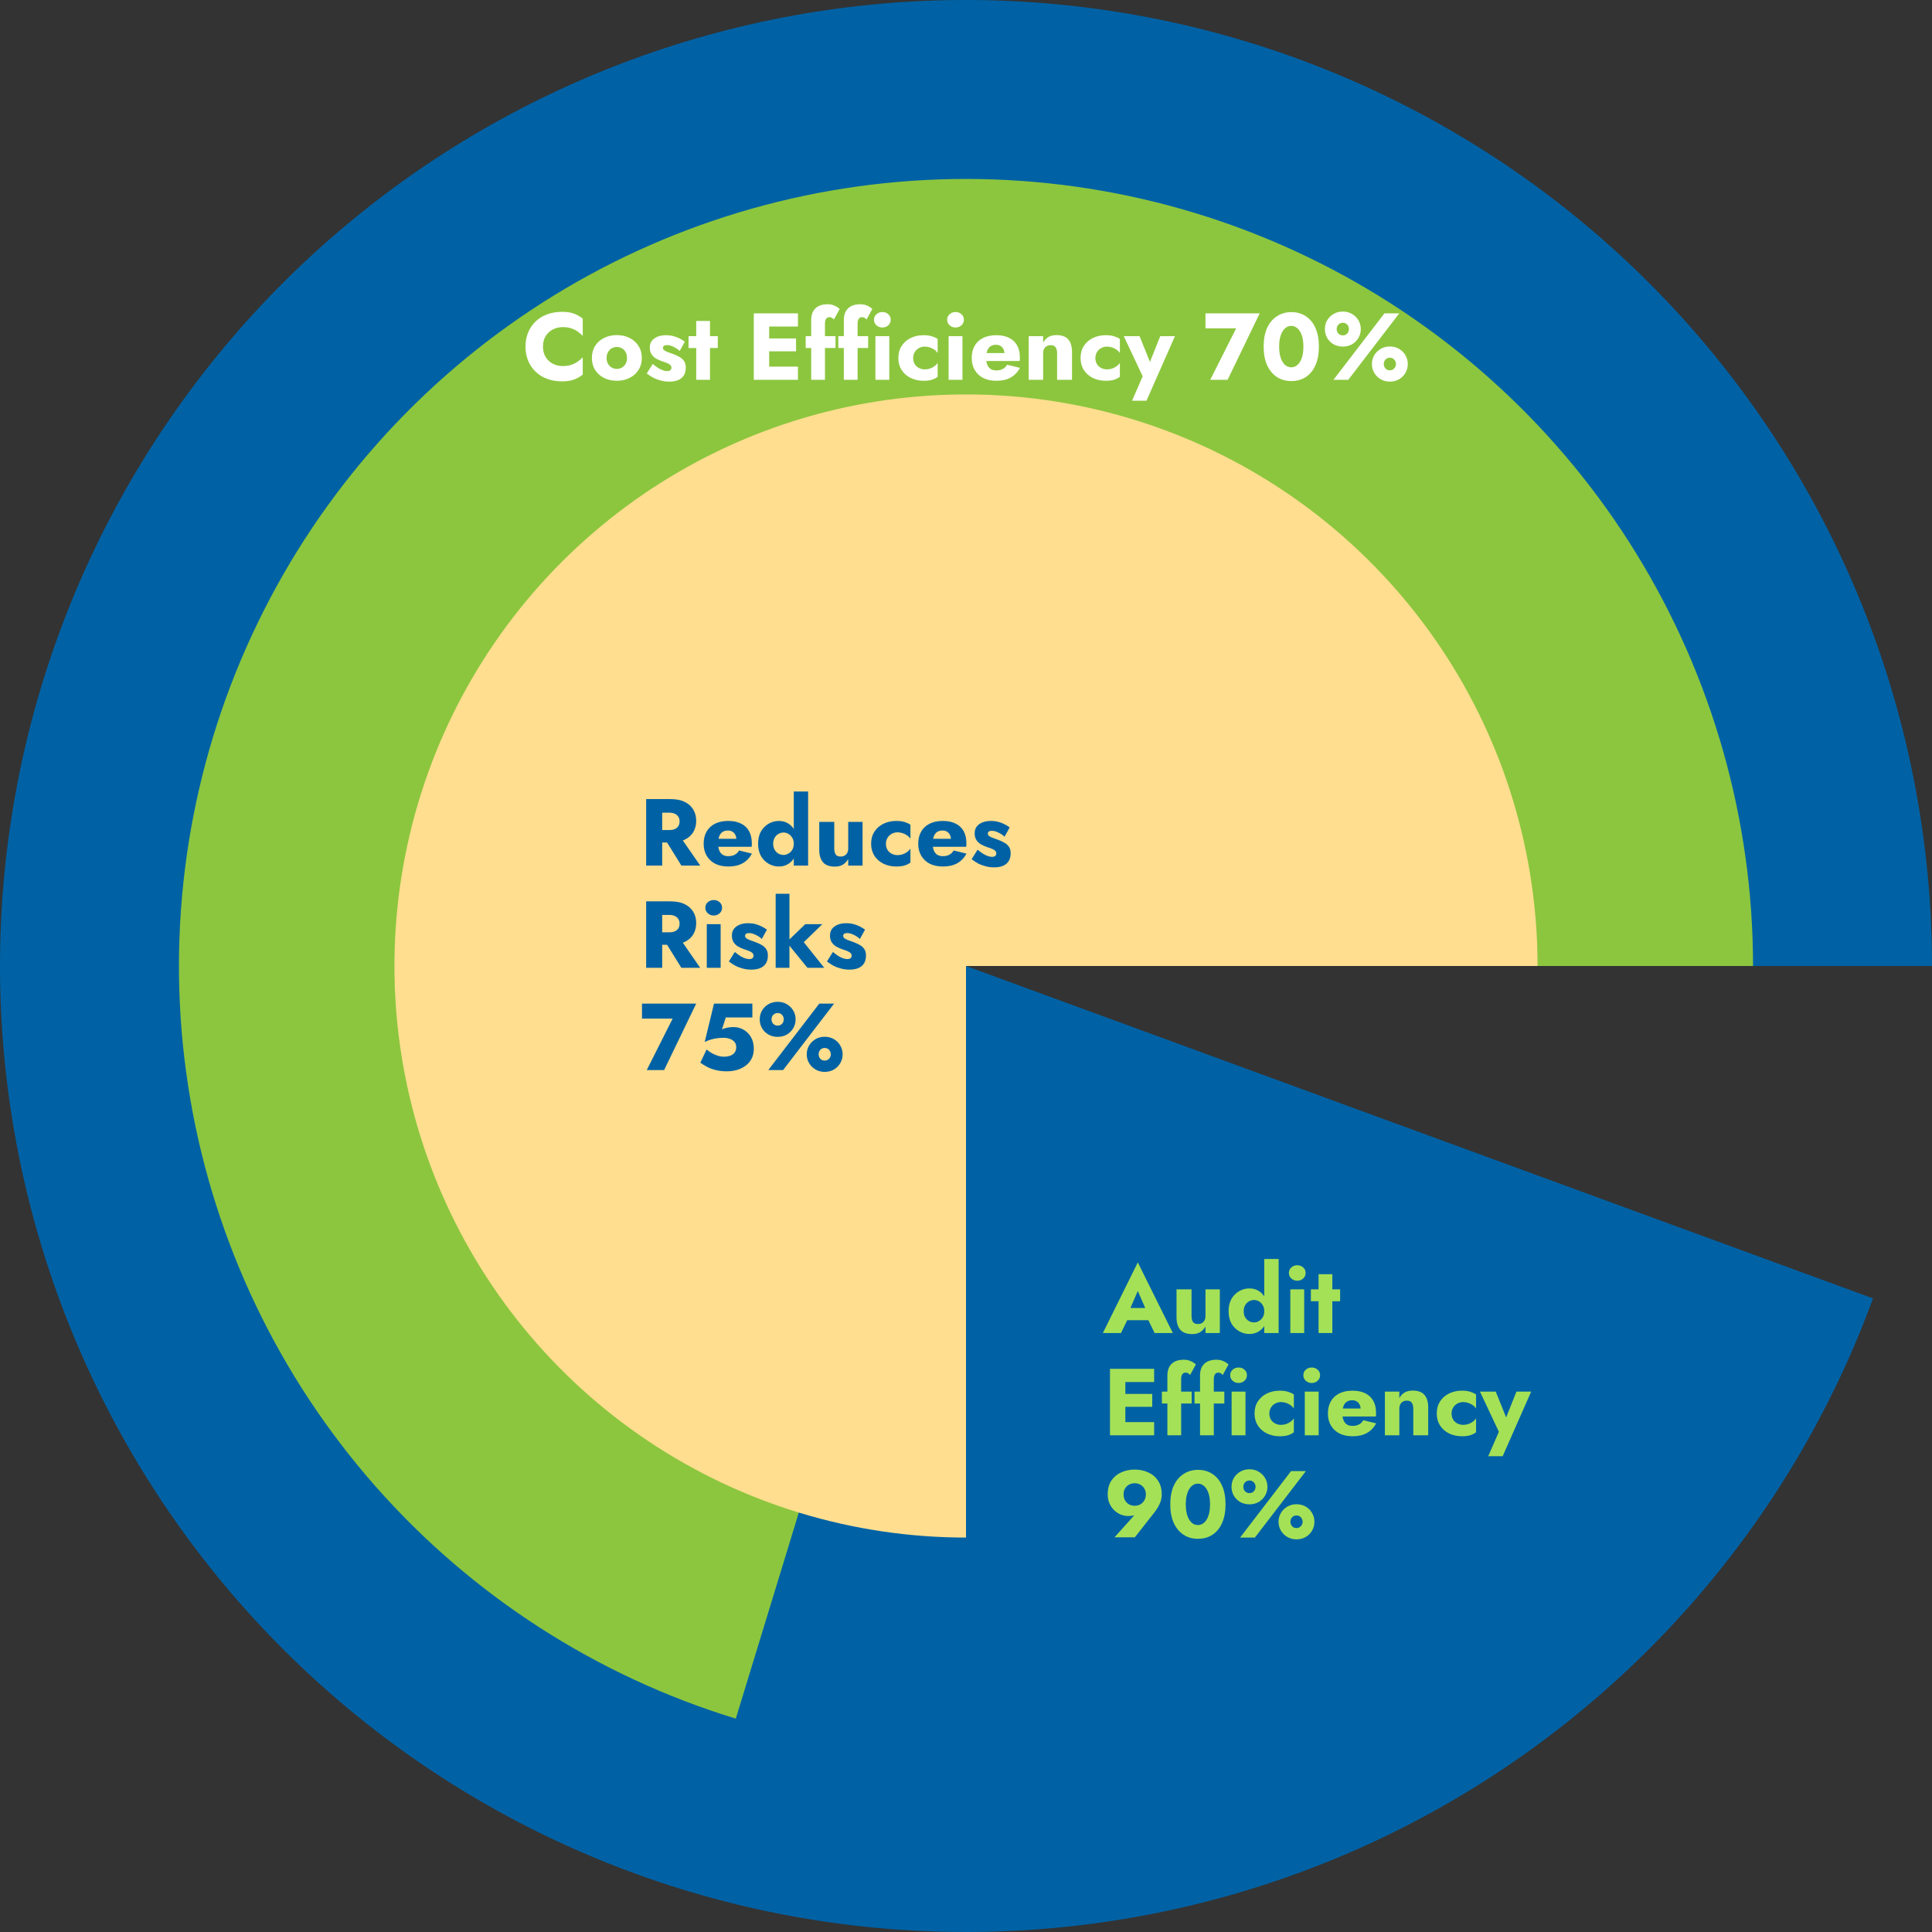
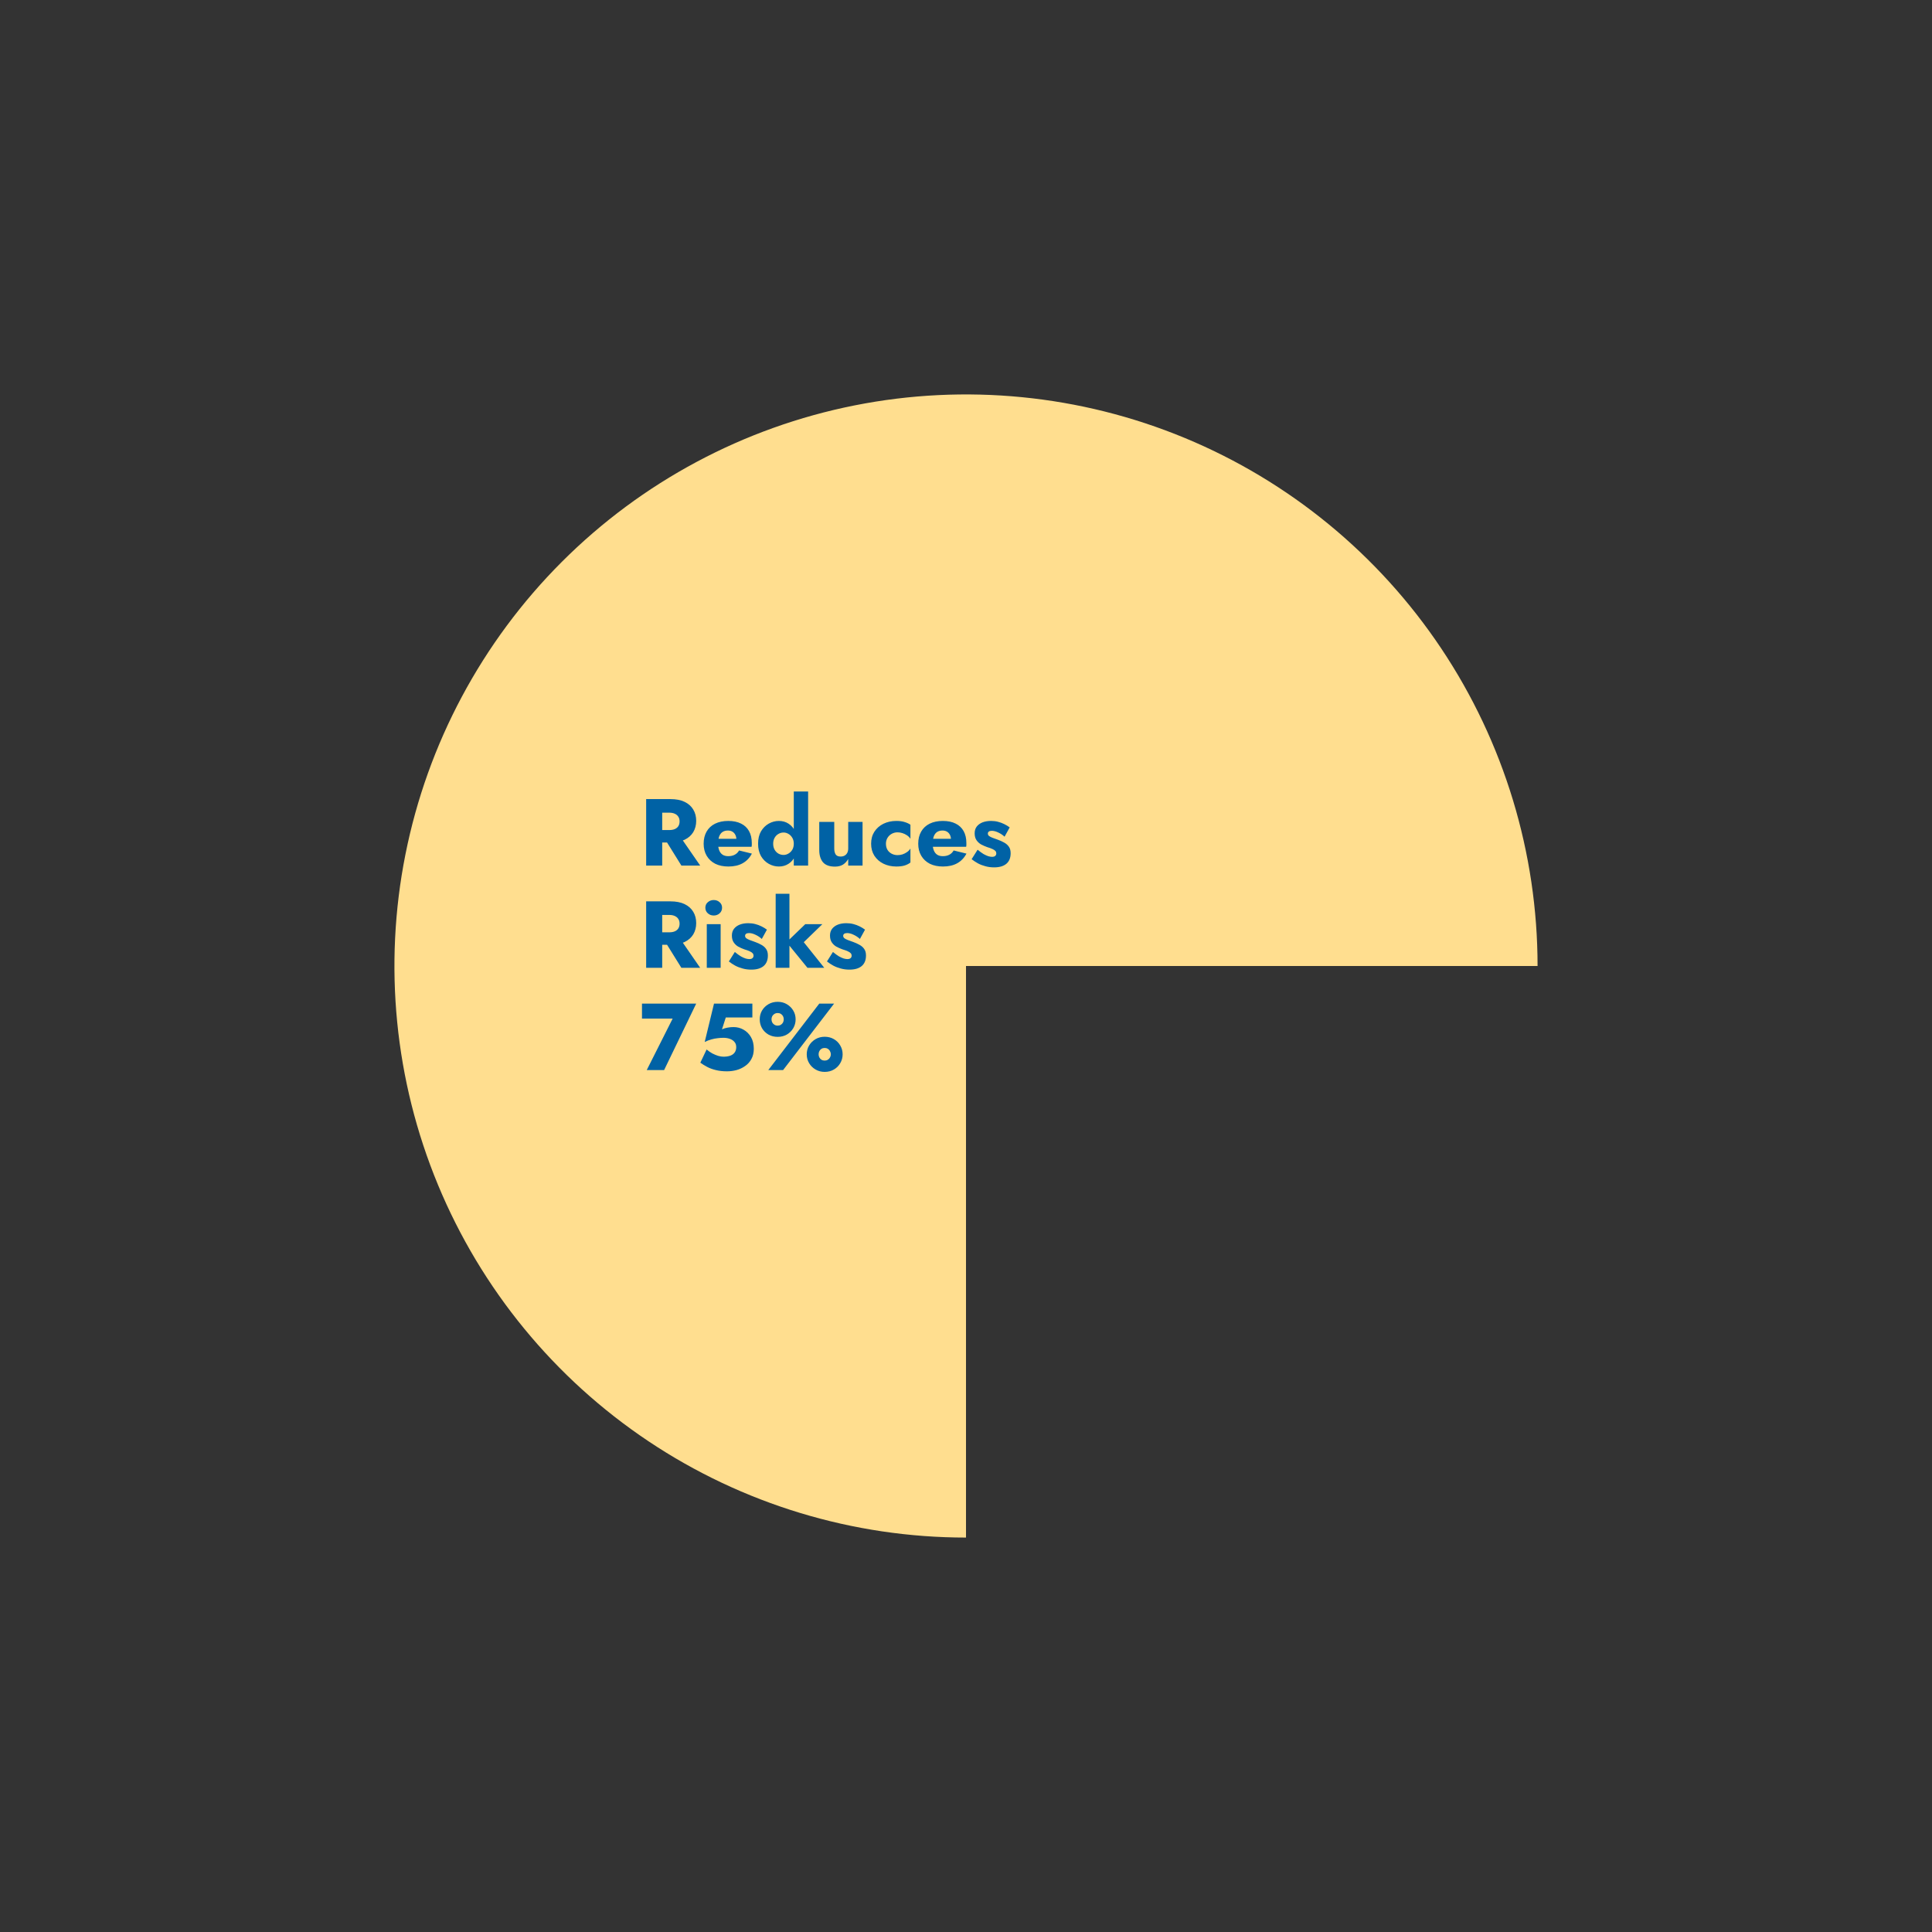
<svg xmlns="http://www.w3.org/2000/svg" width="529" height="529" viewBox="0 0 529 529" fill="none">
  <rect x="0" y="0" width="529" height="529" fill="#333333" stroke="none" />
-   <path d="M529 264.5C529 198.366 504.225 134.632 459.559 85.861C414.894 37.089 353.578 6.82 287.699 1.019C221.82 -4.781 156.158 14.308 103.657 54.524C51.157 94.74 15.626 153.165 4.07 218.281C-7.487 283.397 5.77 350.48 41.226 406.306C76.682 462.132 131.765 502.65 195.617 519.873C259.469 537.096 327.456 529.774 386.176 499.351C444.897 468.928 490.09 417.611 512.847 355.516L264.5 264.5H529Z" fill="#0062A5" />
-   <path d="M480 264.5C480 224.598 468.922 185.48 448 151.504C427.078 117.528 397.133 90.027 361.503 72.066C325.872 54.105 285.954 46.39 246.197 49.779C206.44 53.168 168.404 67.528 136.327 91.26C104.251 114.993 79.393 147.164 64.523 184.192C49.653 221.219 45.356 261.648 52.109 300.974C58.862 340.299 76.401 376.978 102.772 406.923C129.143 436.868 163.31 458.904 201.466 470.575L264.5 264.5H480Z" fill="#8CC63E" />
  <path d="M421 264.5C421 233.547 411.821 203.29 394.625 177.553C377.429 151.817 352.987 131.758 324.39 119.913C295.793 108.068 264.326 104.969 233.968 111.007C203.61 117.046 175.725 131.951 153.838 153.838C131.951 175.725 117.046 203.61 111.007 233.968C104.969 264.326 108.068 295.793 119.913 324.39C131.758 352.987 151.817 377.429 177.553 394.625C203.29 411.821 233.547 421 264.5 421V264.5H421Z" fill="#FFDE8F" />
-   <path d="M306.784 361.49L307.096 358.136H316.118L316.404 361.49H306.784ZM311.542 353.482L308.994 359.358L309.202 360.32L306.94 365H301.974L311.542 345.656L321.136 365H316.144L313.96 360.502L314.116 359.384L311.542 353.482ZM326.253 360.32C326.253 361.013 326.383 361.559 326.643 361.958C326.903 362.339 327.354 362.53 327.995 362.53C328.429 362.53 328.793 362.443 329.087 362.27C329.399 362.097 329.642 361.845 329.815 361.516C329.989 361.187 330.075 360.788 330.075 360.32V353.04H334.001V365H330.075V363.206C329.711 363.847 329.235 364.359 328.645 364.74C328.056 365.104 327.319 365.286 326.435 365.286C324.945 365.286 323.853 364.887 323.159 364.09C322.483 363.275 322.145 362.157 322.145 360.736V353.04H326.253V360.32ZM346.174 344.72H350.1V365H346.174V344.72ZM336.398 359.02C336.398 357.668 336.667 356.533 337.204 355.614C337.759 354.695 338.47 353.993 339.336 353.508C340.203 353.023 341.122 352.78 342.092 352.78C343.098 352.78 343.982 353.031 344.744 353.534C345.524 354.037 346.14 354.756 346.59 355.692C347.041 356.611 347.266 357.72 347.266 359.02C347.266 360.303 347.041 361.412 346.59 362.348C346.14 363.284 345.524 364.003 344.744 364.506C343.982 365.009 343.098 365.26 342.092 365.26C341.122 365.26 340.203 365.017 339.336 364.532C338.47 364.047 337.759 363.345 337.204 362.426C336.667 361.49 336.398 360.355 336.398 359.02ZM340.532 359.02C340.532 359.644 340.662 360.19 340.922 360.658C341.182 361.109 341.529 361.464 341.962 361.724C342.396 361.967 342.872 362.088 343.392 362.088C343.843 362.088 344.276 361.967 344.692 361.724C345.126 361.481 345.481 361.135 345.758 360.684C346.036 360.216 346.174 359.661 346.174 359.02C346.174 358.379 346.036 357.833 345.758 357.382C345.481 356.914 345.126 356.559 344.692 356.316C344.276 356.073 343.843 355.952 343.392 355.952C342.872 355.952 342.396 356.082 341.962 356.342C341.529 356.585 341.182 356.94 340.922 357.408C340.662 357.859 340.532 358.396 340.532 359.02ZM352.913 348.542C352.913 347.918 353.139 347.415 353.589 347.034C354.04 346.635 354.577 346.436 355.201 346.436C355.843 346.436 356.38 346.635 356.813 347.034C357.264 347.415 357.489 347.918 357.489 348.542C357.489 349.166 357.264 349.677 356.813 350.076C356.38 350.475 355.843 350.674 355.201 350.674C354.577 350.674 354.04 350.475 353.589 350.076C353.139 349.677 352.913 349.166 352.913 348.542ZM353.303 353.04H357.099V365H353.303V353.04ZM358.929 353.04H366.937V356.29H358.929V353.04ZM361.035 348.88H364.805V365H361.035V348.88ZM306.836 393V389.386H316.014V393H306.836ZM306.836 378.414V374.8H316.014V378.414H306.836ZM306.836 385.2V381.664H315.494V385.2H306.836ZM303.924 374.8H308.136V393H303.924V374.8ZM318.134 381.04H326.298V384.29H318.134V381.04ZM325.856 376.49C325.683 376.265 325.492 376.1 325.284 375.996C325.093 375.892 324.885 375.84 324.66 375.84C324.4 375.84 324.175 375.901 323.984 376.022C323.811 376.143 323.672 376.334 323.568 376.594C323.464 376.854 323.412 377.192 323.412 377.608V393H319.642V376.62C319.642 375.719 319.807 374.947 320.136 374.306C320.483 373.665 320.985 373.171 321.644 372.824C322.32 372.477 323.152 372.304 324.14 372.304C324.729 372.304 325.232 372.382 325.648 372.538C326.081 372.677 326.445 372.85 326.74 373.058C327.035 373.249 327.269 373.431 327.442 373.604L325.856 376.49ZM327.072 381.04H335.236V384.29H327.072V381.04ZM334.794 376.49C334.62 376.265 334.43 376.1 334.222 375.996C334.031 375.892 333.823 375.84 333.598 375.84C333.338 375.84 333.112 375.901 332.922 376.022C332.748 376.143 332.61 376.334 332.506 376.594C332.402 376.854 332.35 377.192 332.35 377.608V393H328.58V376.62C328.58 375.719 328.744 374.947 329.074 374.306C329.42 373.665 329.923 373.171 330.582 372.824C331.258 372.477 332.09 372.304 333.078 372.304C333.667 372.304 334.17 372.382 334.586 372.538C335.019 372.677 335.383 372.85 335.678 373.058C335.972 373.249 336.206 373.431 336.38 373.604L334.794 376.49ZM336.841 376.542C336.841 375.918 337.066 375.415 337.517 375.034C337.968 374.635 338.505 374.436 339.129 374.436C339.77 374.436 340.308 374.635 340.741 375.034C341.192 375.415 341.417 375.918 341.417 376.542C341.417 377.166 341.192 377.677 340.741 378.076C340.308 378.475 339.77 378.674 339.129 378.674C338.505 378.674 337.968 378.475 337.517 378.076C337.066 377.677 336.841 377.166 336.841 376.542ZM337.231 381.04H341.027V393H337.231V381.04ZM347.563 387.02C347.563 387.661 347.701 388.216 347.979 388.684C348.256 389.135 348.637 389.49 349.123 389.75C349.625 390.01 350.163 390.14 350.735 390.14C351.22 390.14 351.679 390.071 352.113 389.932C352.563 389.776 352.971 389.568 353.335 389.308C353.716 389.048 354.028 388.727 354.271 388.346V392.168C353.855 392.497 353.335 392.766 352.711 392.974C352.087 393.165 351.324 393.26 350.423 393.26C349.105 393.26 347.918 393 346.861 392.48C345.821 391.96 344.997 391.232 344.391 390.296C343.801 389.36 343.507 388.268 343.507 387.02C343.507 385.755 343.801 384.663 344.391 383.744C344.997 382.808 345.821 382.08 346.861 381.56C347.918 381.04 349.105 380.78 350.423 380.78C351.324 380.78 352.087 380.884 352.711 381.092C353.335 381.283 353.855 381.525 354.271 381.82V385.668C354.028 385.287 353.707 384.966 353.309 384.706C352.927 384.446 352.511 384.247 352.061 384.108C351.61 383.969 351.168 383.9 350.735 383.9C350.163 383.9 349.625 384.039 349.123 384.316C348.637 384.593 348.256 384.966 347.979 385.434C347.701 385.902 347.563 386.431 347.563 387.02ZM356.874 376.542C356.874 375.918 357.1 375.415 357.55 375.034C358.001 374.635 358.538 374.436 359.162 374.436C359.804 374.436 360.341 374.635 360.774 375.034C361.225 375.415 361.45 375.918 361.45 376.542C361.45 377.166 361.225 377.677 360.774 378.076C360.341 378.475 359.804 378.674 359.162 378.674C358.538 378.674 358.001 378.475 357.55 378.076C357.1 377.677 356.874 377.166 356.874 376.542ZM357.264 381.04H361.06V393H357.264V381.04ZM370.378 393.26C368.991 393.26 367.786 393.009 366.764 392.506C365.758 391.986 364.978 391.258 364.424 390.322C363.869 389.386 363.592 388.285 363.592 387.02C363.592 385.737 363.86 384.628 364.398 383.692C364.935 382.756 365.706 382.037 366.712 381.534C367.734 381.031 368.939 380.78 370.326 380.78C371.712 380.78 372.882 381.023 373.836 381.508C374.789 381.976 375.517 382.661 376.02 383.562C376.522 384.463 376.774 385.555 376.774 386.838C376.774 387.029 376.774 387.219 376.774 387.41C376.774 387.583 376.756 387.731 376.722 387.852H365.802V385.668H373.186L372.25 386.864C372.336 386.743 372.406 386.595 372.458 386.422C372.527 386.231 372.562 386.075 372.562 385.954C372.562 385.434 372.466 384.983 372.276 384.602C372.085 384.221 371.816 383.926 371.47 383.718C371.123 383.51 370.716 383.406 370.248 383.406C369.658 383.406 369.164 383.536 368.766 383.796C368.367 384.056 368.064 384.455 367.856 384.992C367.665 385.512 367.561 386.171 367.544 386.968C367.544 387.696 367.648 388.32 367.856 388.84C368.064 389.36 368.376 389.759 368.792 390.036C369.208 390.296 369.719 390.426 370.326 390.426C371.019 390.426 371.608 390.296 372.094 390.036C372.596 389.776 372.995 389.386 373.29 388.866L376.8 389.724C376.176 390.903 375.326 391.787 374.252 392.376C373.194 392.965 371.903 393.26 370.378 393.26ZM386.972 385.72C386.972 385.009 386.833 384.463 386.556 384.082C386.296 383.701 385.854 383.51 385.23 383.51C384.814 383.51 384.45 383.597 384.138 383.77C383.826 383.943 383.583 384.195 383.41 384.524C383.237 384.853 383.15 385.252 383.15 385.72V393H379.198V381.04H383.15V382.834C383.497 382.175 383.965 381.664 384.554 381.3C385.161 380.936 385.906 380.754 386.79 380.754C388.281 380.754 389.364 381.153 390.04 381.95C390.716 382.747 391.054 383.865 391.054 385.304V393H386.972V385.72ZM397.455 387.02C397.455 387.661 397.594 388.216 397.871 388.684C398.148 389.135 398.53 389.49 399.015 389.75C399.518 390.01 400.055 390.14 400.627 390.14C401.112 390.14 401.572 390.071 402.005 389.932C402.456 389.776 402.863 389.568 403.227 389.308C403.608 389.048 403.92 388.727 404.163 388.346V392.168C403.747 392.497 403.227 392.766 402.603 392.974C401.979 393.165 401.216 393.26 400.315 393.26C398.998 393.26 397.81 393 396.753 392.48C395.713 391.96 394.89 391.232 394.283 390.296C393.694 389.36 393.399 388.268 393.399 387.02C393.399 385.755 393.694 384.663 394.283 383.744C394.89 382.808 395.713 382.08 396.753 381.56C397.81 381.04 398.998 380.78 400.315 380.78C401.216 380.78 401.979 380.884 402.603 381.092C403.227 381.283 403.747 381.525 404.163 381.82V385.668C403.92 385.287 403.6 384.966 403.201 384.706C402.82 384.446 402.404 384.247 401.953 384.108C401.502 383.969 401.06 383.9 400.627 383.9C400.055 383.9 399.518 384.039 399.015 384.316C398.53 384.593 398.148 384.966 397.871 385.434C397.594 385.902 397.455 386.431 397.455 387.02ZM419.247 381.04L411.447 398.72H407.495L410.407 392.038L405.233 381.04H409.549L413.423 390.634L411.395 390.608L415.217 381.04H419.247ZM313.752 409.196C313.752 408.572 313.613 408.035 313.336 407.584C313.076 407.116 312.712 406.761 312.244 406.518C311.793 406.258 311.282 406.128 310.71 406.128C310.121 406.128 309.592 406.258 309.124 406.518C308.673 406.761 308.309 407.116 308.032 407.584C307.772 408.035 307.642 408.572 307.642 409.196C307.642 409.803 307.772 410.34 308.032 410.808C308.309 411.276 308.673 411.64 309.124 411.9C309.592 412.16 310.121 412.29 310.71 412.29C311.282 412.29 311.793 412.16 312.244 411.9C312.712 411.64 313.076 411.276 313.336 410.808C313.613 410.34 313.752 409.803 313.752 409.196ZM310.736 420.922H305.172L311.074 414.344L311.958 413.954C311.473 414.422 311.005 414.734 310.554 414.89C310.121 415.029 309.575 415.098 308.916 415.098C308.24 415.098 307.564 414.968 306.888 414.708C306.229 414.431 305.631 414.041 305.094 413.538C304.557 413.018 304.123 412.394 303.794 411.666C303.465 410.938 303.3 410.115 303.3 409.196C303.3 407.688 303.629 406.431 304.288 405.426C304.964 404.421 305.857 403.667 306.966 403.164C308.093 402.644 309.341 402.384 310.71 402.384C312.062 402.384 313.293 402.644 314.402 403.164C315.529 403.667 316.421 404.421 317.08 405.426C317.756 406.431 318.094 407.688 318.094 409.196C318.094 410.167 317.886 411.068 317.47 411.9C317.071 412.732 316.577 413.512 315.988 414.24L310.736 420.922ZM324.671 411.9C324.671 412.749 324.749 413.529 324.905 414.24C325.061 414.933 325.286 415.531 325.581 416.034C325.875 416.519 326.222 416.901 326.621 417.178C327.037 417.438 327.496 417.568 327.999 417.568C328.501 417.568 328.952 417.438 329.351 417.178C329.767 416.901 330.122 416.519 330.417 416.034C330.711 415.531 330.937 414.933 331.093 414.24C331.249 413.529 331.327 412.749 331.327 411.9C331.327 411.051 331.249 410.279 331.093 409.586C330.937 408.875 330.711 408.277 330.417 407.792C330.122 407.289 329.767 406.908 329.351 406.648C328.952 406.371 328.501 406.232 327.999 406.232C327.496 406.232 327.037 406.371 326.621 406.648C326.222 406.908 325.875 407.289 325.581 407.792C325.286 408.277 325.061 408.875 324.905 409.586C324.749 410.279 324.671 411.051 324.671 411.9ZM320.433 411.9C320.433 409.924 320.745 408.234 321.369 406.83C322.01 405.426 322.903 404.351 324.047 403.606C325.191 402.843 326.508 402.462 327.999 402.462C329.541 402.462 330.876 402.843 332.003 403.606C333.147 404.351 334.022 405.426 334.629 406.83C335.253 408.234 335.565 409.924 335.565 411.9C335.565 413.876 335.253 415.566 334.629 416.97C334.022 418.374 333.147 419.457 332.003 420.22C330.876 420.965 329.541 421.338 327.999 421.338C326.508 421.338 325.191 420.965 324.047 420.22C322.903 419.457 322.01 418.374 321.369 416.97C320.745 415.566 320.433 413.876 320.433 411.9ZM337.205 407.116C337.205 406.215 337.413 405.409 337.829 404.698C338.263 403.97 338.852 403.389 339.597 402.956C340.343 402.523 341.183 402.306 342.119 402.306C343.055 402.306 343.887 402.523 344.615 402.956C345.361 403.389 345.95 403.97 346.383 404.698C346.817 405.409 347.033 406.215 347.033 407.116C347.033 407.983 346.817 408.789 346.383 409.534C345.95 410.262 345.361 410.843 344.615 411.276C343.887 411.692 343.055 411.9 342.119 411.9C341.183 411.9 340.343 411.692 339.597 411.276C338.852 410.843 338.263 410.262 337.829 409.534C337.413 408.789 337.205 407.983 337.205 407.116ZM340.429 407.09C340.429 407.402 340.499 407.697 340.637 407.974C340.793 408.234 340.993 408.442 341.235 408.598C341.495 408.754 341.781 408.832 342.093 408.832C342.44 408.832 342.735 408.754 342.977 408.598C343.237 408.442 343.437 408.234 343.575 407.974C343.714 407.697 343.783 407.411 343.783 407.116C343.783 406.787 343.714 406.492 343.575 406.232C343.437 405.972 343.237 405.764 342.977 405.608C342.735 405.452 342.44 405.374 342.093 405.374C341.781 405.374 341.495 405.452 341.235 405.608C340.993 405.764 340.793 405.972 340.637 406.232C340.499 406.492 340.429 406.778 340.429 407.09ZM350.075 416.684C350.075 415.8 350.292 414.994 350.725 414.266C351.159 413.538 351.748 412.957 352.493 412.524C353.239 412.091 354.071 411.874 354.989 411.874C355.925 411.874 356.766 412.091 357.511 412.524C358.257 412.957 358.837 413.538 359.253 414.266C359.687 414.994 359.903 415.8 359.903 416.684C359.903 417.568 359.687 418.374 359.253 419.102C358.837 419.83 358.257 420.411 357.511 420.844C356.766 421.277 355.925 421.494 354.989 421.494C354.071 421.494 353.239 421.277 352.493 420.844C351.748 420.411 351.159 419.83 350.725 419.102C350.292 418.374 350.075 417.568 350.075 416.684ZM353.325 416.684C353.325 416.979 353.395 417.265 353.533 417.542C353.672 417.802 353.863 418.01 354.105 418.166C354.365 418.322 354.66 418.4 354.989 418.4C355.319 418.4 355.605 418.322 355.847 418.166C356.107 418.01 356.307 417.802 356.445 417.542C356.601 417.265 356.679 416.979 356.679 416.684C356.679 416.372 356.601 416.086 356.445 415.826C356.307 415.549 356.107 415.332 355.847 415.176C355.605 415.02 355.319 414.942 354.989 414.942C354.66 414.942 354.365 415.02 354.105 415.176C353.863 415.332 353.672 415.54 353.533 415.8C353.395 416.06 353.325 416.355 353.325 416.684ZM353.507 402.8H357.563L343.601 421H339.545L353.507 402.8Z" fill="#A5E156" />
  <path d="M181.448 228.758H186.024L191.718 237H186.57L181.448 228.758ZM176.924 218.8H181.318V237H176.924V218.8ZM179.68 222.518V218.8H183.554C185.114 218.8 186.414 219.051 187.454 219.554C188.494 220.057 189.283 220.759 189.82 221.66C190.357 222.544 190.626 223.575 190.626 224.754C190.626 225.915 190.357 226.947 189.82 227.848C189.283 228.732 188.494 229.425 187.454 229.928C186.414 230.431 185.114 230.682 183.554 230.682H179.68V227.276H183.242C183.831 227.276 184.334 227.189 184.75 227.016C185.183 226.825 185.513 226.557 185.738 226.21C185.963 225.846 186.076 225.413 186.076 224.91C186.076 224.407 185.963 223.983 185.738 223.636C185.513 223.272 185.183 222.995 184.75 222.804C184.334 222.613 183.831 222.518 183.242 222.518H179.68ZM199.452 237.26C198.065 237.26 196.861 237.009 195.838 236.506C194.833 235.986 194.053 235.258 193.498 234.322C192.943 233.386 192.666 232.285 192.666 231.02C192.666 229.737 192.935 228.628 193.472 227.692C194.009 226.756 194.781 226.037 195.786 225.534C196.809 225.031 198.013 224.78 199.4 224.78C200.787 224.78 201.957 225.023 202.91 225.508C203.863 225.976 204.591 226.661 205.094 227.562C205.597 228.463 205.848 229.555 205.848 230.838C205.848 231.029 205.848 231.219 205.848 231.41C205.848 231.583 205.831 231.731 205.796 231.852H194.876V229.668H202.26L201.324 230.864C201.411 230.743 201.48 230.595 201.532 230.422C201.601 230.231 201.636 230.075 201.636 229.954C201.636 229.434 201.541 228.983 201.35 228.602C201.159 228.221 200.891 227.926 200.544 227.718C200.197 227.51 199.79 227.406 199.322 227.406C198.733 227.406 198.239 227.536 197.84 227.796C197.441 228.056 197.138 228.455 196.93 228.992C196.739 229.512 196.635 230.171 196.618 230.968C196.618 231.696 196.722 232.32 196.93 232.84C197.138 233.36 197.45 233.759 197.866 234.036C198.282 234.296 198.793 234.426 199.4 234.426C200.093 234.426 200.683 234.296 201.168 234.036C201.671 233.776 202.069 233.386 202.364 232.866L205.874 233.724C205.25 234.903 204.401 235.787 203.326 236.376C202.269 236.965 200.977 237.26 199.452 237.26ZM217.346 216.72H221.272V237H217.346V216.72ZM207.57 231.02C207.57 229.668 207.839 228.533 208.376 227.614C208.931 226.695 209.642 225.993 210.508 225.508C211.375 225.023 212.294 224.78 213.264 224.78C214.27 224.78 215.154 225.031 215.916 225.534C216.696 226.037 217.312 226.756 217.762 227.692C218.213 228.611 218.438 229.72 218.438 231.02C218.438 232.303 218.213 233.412 217.762 234.348C217.312 235.284 216.696 236.003 215.916 236.506C215.154 237.009 214.27 237.26 213.264 237.26C212.294 237.26 211.375 237.017 210.508 236.532C209.642 236.047 208.931 235.345 208.376 234.426C207.839 233.49 207.57 232.355 207.57 231.02ZM211.704 231.02C211.704 231.644 211.834 232.19 212.094 232.658C212.354 233.109 212.701 233.464 213.134 233.724C213.568 233.967 214.044 234.088 214.564 234.088C215.015 234.088 215.448 233.967 215.864 233.724C216.298 233.481 216.653 233.135 216.93 232.684C217.208 232.216 217.346 231.661 217.346 231.02C217.346 230.379 217.208 229.833 216.93 229.382C216.653 228.914 216.298 228.559 215.864 228.316C215.448 228.073 215.015 227.952 214.564 227.952C214.044 227.952 213.568 228.082 213.134 228.342C212.701 228.585 212.354 228.94 212.094 229.408C211.834 229.859 211.704 230.396 211.704 231.02ZM228.427 232.32C228.427 233.013 228.557 233.559 228.817 233.958C229.077 234.339 229.528 234.53 230.169 234.53C230.602 234.53 230.966 234.443 231.261 234.27C231.573 234.097 231.816 233.845 231.989 233.516C232.162 233.187 232.249 232.788 232.249 232.32V225.04H236.175V237H232.249V235.206C231.885 235.847 231.408 236.359 230.819 236.74C230.23 237.104 229.493 237.286 228.609 237.286C227.118 237.286 226.026 236.887 225.333 236.09C224.657 235.275 224.319 234.157 224.319 232.736V225.04H228.427V232.32ZM242.576 231.02C242.576 231.661 242.715 232.216 242.992 232.684C243.27 233.135 243.651 233.49 244.136 233.75C244.639 234.01 245.176 234.14 245.748 234.14C246.234 234.14 246.693 234.071 247.126 233.932C247.577 233.776 247.984 233.568 248.348 233.308C248.73 233.048 249.042 232.727 249.284 232.346V236.168C248.868 236.497 248.348 236.766 247.724 236.974C247.1 237.165 246.338 237.26 245.436 237.26C244.119 237.26 242.932 237 241.874 236.48C240.834 235.96 240.011 235.232 239.404 234.296C238.815 233.36 238.52 232.268 238.52 231.02C238.52 229.755 238.815 228.663 239.404 227.744C240.011 226.808 240.834 226.08 241.874 225.56C242.932 225.04 244.119 224.78 245.436 224.78C246.338 224.78 247.1 224.884 247.724 225.092C248.348 225.283 248.868 225.525 249.284 225.82V229.668C249.042 229.287 248.721 228.966 248.322 228.706C247.941 228.446 247.525 228.247 247.074 228.108C246.624 227.969 246.182 227.9 245.748 227.9C245.176 227.9 244.639 228.039 244.136 228.316C243.651 228.593 243.27 228.966 242.992 229.434C242.715 229.902 242.576 230.431 242.576 231.02ZM258.206 237.26C256.819 237.26 255.615 237.009 254.592 236.506C253.587 235.986 252.807 235.258 252.252 234.322C251.697 233.386 251.42 232.285 251.42 231.02C251.42 229.737 251.689 228.628 252.226 227.692C252.763 226.756 253.535 226.037 254.54 225.534C255.563 225.031 256.767 224.78 258.154 224.78C259.541 224.78 260.711 225.023 261.664 225.508C262.617 225.976 263.345 226.661 263.848 227.562C264.351 228.463 264.602 229.555 264.602 230.838C264.602 231.029 264.602 231.219 264.602 231.41C264.602 231.583 264.585 231.731 264.55 231.852H253.63V229.668H261.014L260.078 230.864C260.165 230.743 260.234 230.595 260.286 230.422C260.355 230.231 260.39 230.075 260.39 229.954C260.39 229.434 260.295 228.983 260.104 228.602C259.913 228.221 259.645 227.926 259.298 227.718C258.951 227.51 258.544 227.406 258.076 227.406C257.487 227.406 256.993 227.536 256.594 227.796C256.195 228.056 255.892 228.455 255.684 228.992C255.493 229.512 255.389 230.171 255.372 230.968C255.372 231.696 255.476 232.32 255.684 232.84C255.892 233.36 256.204 233.759 256.62 234.036C257.036 234.296 257.547 234.426 258.154 234.426C258.847 234.426 259.437 234.296 259.922 234.036C260.425 233.776 260.823 233.386 261.118 232.866L264.628 233.724C264.004 234.903 263.155 235.787 262.08 236.376C261.023 236.965 259.731 237.26 258.206 237.26ZM267.676 232.658C268.283 233.161 268.829 233.559 269.314 233.854C269.817 234.131 270.259 234.331 270.64 234.452C271.022 234.556 271.351 234.608 271.628 234.608C272.027 234.608 272.322 234.521 272.512 234.348C272.703 234.175 272.798 233.949 272.798 233.672C272.798 233.412 272.72 233.195 272.564 233.022C272.408 232.831 272.14 232.649 271.758 232.476C271.394 232.303 270.892 232.121 270.25 231.93C269.678 231.722 269.132 231.479 268.612 231.202C268.11 230.907 267.694 230.517 267.364 230.032C267.035 229.547 266.87 228.923 266.87 228.16C266.87 227.432 267.061 226.817 267.442 226.314C267.841 225.811 268.37 225.43 269.028 225.17C269.704 224.91 270.476 224.78 271.342 224.78C272.036 224.78 272.677 224.858 273.266 225.014C273.873 225.17 274.436 225.378 274.956 225.638C275.494 225.898 275.996 226.201 276.464 226.548L275.06 229.096C274.558 228.628 273.986 228.247 273.344 227.952C272.703 227.64 272.114 227.484 271.576 227.484C271.212 227.484 270.935 227.553 270.744 227.692C270.571 227.831 270.484 228.013 270.484 228.238C270.484 228.498 270.588 228.715 270.796 228.888C271.022 229.061 271.334 229.226 271.732 229.382C272.148 229.521 272.651 229.703 273.24 229.928C273.864 230.153 274.436 230.413 274.956 230.708C275.494 231.003 275.918 231.375 276.23 231.826C276.56 232.277 276.724 232.875 276.724 233.62C276.724 234.903 276.326 235.873 275.528 236.532C274.748 237.173 273.639 237.494 272.2 237.494C271.351 237.494 270.554 237.39 269.808 237.182C269.08 236.991 268.404 236.731 267.78 236.402C267.156 236.055 266.576 235.674 266.038 235.258L267.676 232.658ZM181.448 256.758H186.024L191.718 265H186.57L181.448 256.758ZM176.924 246.8H181.318V265H176.924V246.8ZM179.68 250.518V246.8H183.554C185.114 246.8 186.414 247.051 187.454 247.554C188.494 248.057 189.283 248.759 189.82 249.66C190.357 250.544 190.626 251.575 190.626 252.754C190.626 253.915 190.357 254.947 189.82 255.848C189.283 256.732 188.494 257.425 187.454 257.928C186.414 258.431 185.114 258.682 183.554 258.682H179.68V255.276H183.242C183.831 255.276 184.334 255.189 184.75 255.016C185.183 254.825 185.513 254.557 185.738 254.21C185.963 253.846 186.076 253.413 186.076 252.91C186.076 252.407 185.963 251.983 185.738 251.636C185.513 251.272 185.183 250.995 184.75 250.804C184.334 250.613 183.831 250.518 183.242 250.518H179.68ZM193.134 248.542C193.134 247.918 193.359 247.415 193.81 247.034C194.261 246.635 194.798 246.436 195.422 246.436C196.063 246.436 196.601 246.635 197.034 247.034C197.485 247.415 197.71 247.918 197.71 248.542C197.71 249.166 197.485 249.677 197.034 250.076C196.601 250.475 196.063 250.674 195.422 250.674C194.798 250.674 194.261 250.475 193.81 250.076C193.359 249.677 193.134 249.166 193.134 248.542ZM193.524 253.04H197.32V265H193.524V253.04ZM201.204 260.658C201.81 261.161 202.356 261.559 202.842 261.854C203.344 262.131 203.786 262.331 204.168 262.452C204.549 262.556 204.878 262.608 205.156 262.608C205.554 262.608 205.849 262.521 206.04 262.348C206.23 262.175 206.326 261.949 206.326 261.672C206.326 261.412 206.248 261.195 206.092 261.022C205.936 260.831 205.667 260.649 205.286 260.476C204.922 260.303 204.419 260.121 203.778 259.93C203.206 259.722 202.66 259.479 202.14 259.202C201.637 258.907 201.221 258.517 200.892 258.032C200.562 257.547 200.398 256.923 200.398 256.16C200.398 255.432 200.588 254.817 200.97 254.314C201.368 253.811 201.897 253.43 202.556 253.17C203.232 252.91 204.003 252.78 204.87 252.78C205.563 252.78 206.204 252.858 206.794 253.014C207.4 253.17 207.964 253.378 208.484 253.638C209.021 253.898 209.524 254.201 209.992 254.548L208.588 257.096C208.085 256.628 207.513 256.247 206.872 255.952C206.23 255.64 205.641 255.484 205.104 255.484C204.74 255.484 204.462 255.553 204.272 255.692C204.098 255.831 204.012 256.013 204.012 256.238C204.012 256.498 204.116 256.715 204.324 256.888C204.549 257.061 204.861 257.226 205.26 257.382C205.676 257.521 206.178 257.703 206.768 257.928C207.392 258.153 207.964 258.413 208.484 258.708C209.021 259.003 209.446 259.375 209.758 259.826C210.087 260.277 210.252 260.875 210.252 261.62C210.252 262.903 209.853 263.873 209.056 264.532C208.276 265.173 207.166 265.494 205.728 265.494C204.878 265.494 204.081 265.39 203.336 265.182C202.608 264.991 201.932 264.731 201.308 264.402C200.684 264.055 200.103 263.674 199.566 263.258L201.204 260.658ZM212.385 244.72H216.155V265H212.385V244.72ZM220.497 253.04H225.177L220.081 257.98L225.697 265H221.095L215.375 257.98L220.497 253.04ZM228.067 260.658C228.673 261.161 229.219 261.559 229.705 261.854C230.207 262.131 230.649 262.331 231.031 262.452C231.412 262.556 231.741 262.608 232.019 262.608C232.417 262.608 232.712 262.521 232.903 262.348C233.093 262.175 233.189 261.949 233.189 261.672C233.189 261.412 233.111 261.195 232.955 261.022C232.799 260.831 232.53 260.649 232.149 260.476C231.785 260.303 231.282 260.121 230.641 259.93C230.069 259.722 229.523 259.479 229.003 259.202C228.5 258.907 228.084 258.517 227.755 258.032C227.425 257.547 227.261 256.923 227.261 256.16C227.261 255.432 227.451 254.817 227.833 254.314C228.231 253.811 228.76 253.43 229.419 253.17C230.095 252.91 230.866 252.78 231.733 252.78C232.426 252.78 233.067 252.858 233.657 253.014C234.263 253.17 234.827 253.378 235.347 253.638C235.884 253.898 236.387 254.201 236.855 254.548L235.451 257.096C234.948 256.628 234.376 256.247 233.735 255.952C233.093 255.64 232.504 255.484 231.967 255.484C231.603 255.484 231.325 255.553 231.135 255.692C230.961 255.831 230.875 256.013 230.875 256.238C230.875 256.498 230.979 256.715 231.187 256.888C231.412 257.061 231.724 257.226 232.123 257.382C232.539 257.521 233.041 257.703 233.631 257.928C234.255 258.153 234.827 258.413 235.347 258.708C235.884 259.003 236.309 259.375 236.621 259.826C236.95 260.277 237.115 260.875 237.115 261.62C237.115 262.903 236.716 263.873 235.919 264.532C235.139 265.173 234.029 265.494 232.591 265.494C231.741 265.494 230.944 265.39 230.199 265.182C229.471 264.991 228.795 264.731 228.171 264.402C227.547 264.055 226.966 263.674 226.429 263.258L228.067 260.658ZM175.78 278.908V274.8H190.626L181.838 293H177.08L184.178 278.908H175.78ZM206.396 287.176C206.396 288.251 206.179 289.178 205.746 289.958C205.33 290.738 204.758 291.379 204.03 291.882C203.319 292.385 202.531 292.757 201.664 293C200.797 293.225 199.922 293.338 199.038 293.338C197.929 293.338 196.923 293.225 196.022 293C195.138 292.792 194.349 292.506 193.656 292.142C192.963 291.778 192.33 291.388 191.758 290.972L193.474 287.358C193.977 287.774 194.488 288.129 195.008 288.424C195.545 288.701 196.083 288.927 196.62 289.1C197.157 289.256 197.643 289.334 198.076 289.334C198.821 289.334 199.454 289.239 199.974 289.048C200.494 288.857 200.893 288.563 201.17 288.164C201.447 287.765 201.586 287.28 201.586 286.708C201.586 286.101 201.413 285.616 201.066 285.252C200.737 284.871 200.303 284.593 199.766 284.42C199.246 284.247 198.683 284.16 198.076 284.16C197.608 284.16 197.088 284.195 196.516 284.264C195.961 284.316 195.381 284.429 194.774 284.602C194.185 284.758 193.578 284.992 192.954 285.304L195.502 274.8H206.006V278.596H198.726L197.686 281.846C198.171 281.621 198.674 281.465 199.194 281.378C199.731 281.274 200.286 281.222 200.858 281.222C201.829 281.222 202.73 281.456 203.562 281.924C204.411 282.392 205.096 283.068 205.616 283.952C206.136 284.836 206.396 285.911 206.396 287.176ZM208.022 279.116C208.022 278.215 208.23 277.409 208.646 276.698C209.079 275.97 209.668 275.389 210.414 274.956C211.159 274.523 212 274.306 212.936 274.306C213.872 274.306 214.704 274.523 215.432 274.956C216.177 275.389 216.766 275.97 217.2 276.698C217.633 277.409 217.85 278.215 217.85 279.116C217.85 279.983 217.633 280.789 217.2 281.534C216.766 282.262 216.177 282.843 215.432 283.276C214.704 283.692 213.872 283.9 212.936 283.9C212 283.9 211.159 283.692 210.414 283.276C209.668 282.843 209.079 282.262 208.646 281.534C208.23 280.789 208.022 279.983 208.022 279.116ZM211.246 279.09C211.246 279.402 211.315 279.697 211.454 279.974C211.61 280.234 211.809 280.442 212.052 280.598C212.312 280.754 212.598 280.832 212.91 280.832C213.256 280.832 213.551 280.754 213.794 280.598C214.054 280.442 214.253 280.234 214.392 279.974C214.53 279.697 214.6 279.411 214.6 279.116C214.6 278.787 214.53 278.492 214.392 278.232C214.253 277.972 214.054 277.764 213.794 277.608C213.551 277.452 213.256 277.374 212.91 277.374C212.598 277.374 212.312 277.452 212.052 277.608C211.809 277.764 211.61 277.972 211.454 278.232C211.315 278.492 211.246 278.778 211.246 279.09ZM220.892 288.684C220.892 287.8 221.108 286.994 221.542 286.266C221.975 285.538 222.564 284.957 223.31 284.524C224.055 284.091 224.887 283.874 225.806 283.874C226.742 283.874 227.582 284.091 228.328 284.524C229.073 284.957 229.654 285.538 230.07 286.266C230.503 286.994 230.72 287.8 230.72 288.684C230.72 289.568 230.503 290.374 230.07 291.102C229.654 291.83 229.073 292.411 228.328 292.844C227.582 293.277 226.742 293.494 225.806 293.494C224.887 293.494 224.055 293.277 223.31 292.844C222.564 292.411 221.975 291.83 221.542 291.102C221.108 290.374 220.892 289.568 220.892 288.684ZM224.142 288.684C224.142 288.979 224.211 289.265 224.35 289.542C224.488 289.802 224.679 290.01 224.922 290.166C225.182 290.322 225.476 290.4 225.806 290.4C226.135 290.4 226.421 290.322 226.664 290.166C226.924 290.01 227.123 289.802 227.262 289.542C227.418 289.265 227.496 288.979 227.496 288.684C227.496 288.372 227.418 288.086 227.262 287.826C227.123 287.549 226.924 287.332 226.664 287.176C226.421 287.02 226.135 286.942 225.806 286.942C225.476 286.942 225.182 287.02 224.922 287.176C224.679 287.332 224.488 287.54 224.35 287.8C224.211 288.06 224.142 288.355 224.142 288.684ZM224.324 274.8H228.38L214.418 293H210.362L224.324 274.8Z" fill="#0062A5" />
-   <path d="M148.668 94.9C148.668 96.009 148.919 96.971 149.422 97.786C149.925 98.583 150.583 99.19 151.398 99.606C152.23 100.022 153.14 100.23 154.128 100.23C154.995 100.23 155.757 100.117 156.416 99.892C157.075 99.667 157.664 99.372 158.184 99.008C158.704 98.644 159.163 98.254 159.562 97.838V102.57C158.834 103.142 158.037 103.593 157.17 103.922C156.303 104.251 155.203 104.416 153.868 104.416C152.412 104.416 151.069 104.191 149.838 103.74C148.607 103.289 147.55 102.639 146.666 101.79C145.782 100.941 145.097 99.935 144.612 98.774C144.127 97.613 143.884 96.321 143.884 94.9C143.884 93.479 144.127 92.187 144.612 91.026C145.097 89.865 145.782 88.859 146.666 88.01C147.55 87.161 148.607 86.511 149.838 86.06C151.069 85.609 152.412 85.384 153.868 85.384C155.203 85.384 156.303 85.549 157.17 85.878C158.037 86.207 158.834 86.658 159.562 87.23V91.962C159.163 91.546 158.704 91.156 158.184 90.792C157.664 90.411 157.075 90.116 156.416 89.908C155.757 89.683 154.995 89.57 154.128 89.57C153.14 89.57 152.23 89.778 151.398 90.194C150.583 90.61 149.925 91.217 149.422 92.014C148.919 92.811 148.668 93.773 148.668 94.9ZM162.062 98.02C162.062 96.755 162.357 95.654 162.946 94.718C163.536 93.782 164.35 93.054 165.39 92.534C166.43 92.014 167.6 91.754 168.9 91.754C170.2 91.754 171.362 92.014 172.384 92.534C173.424 93.054 174.239 93.782 174.828 94.718C175.435 95.654 175.738 96.755 175.738 98.02C175.738 99.268 175.435 100.36 174.828 101.296C174.239 102.232 173.424 102.96 172.384 103.48C171.362 104 170.2 104.26 168.9 104.26C167.6 104.26 166.43 104 165.39 103.48C164.35 102.96 163.536 102.232 162.946 101.296C162.357 100.36 162.062 99.268 162.062 98.02ZM166.092 98.02C166.092 98.644 166.222 99.181 166.482 99.632C166.742 100.065 167.08 100.403 167.496 100.646C167.912 100.889 168.38 101.01 168.9 101.01C169.403 101.01 169.862 100.889 170.278 100.646C170.712 100.403 171.05 100.065 171.292 99.632C171.552 99.181 171.682 98.644 171.682 98.02C171.682 97.396 171.552 96.859 171.292 96.408C171.05 95.957 170.712 95.611 170.278 95.368C169.862 95.125 169.403 95.004 168.9 95.004C168.38 95.004 167.912 95.125 167.496 95.368C167.08 95.611 166.742 95.957 166.482 96.408C166.222 96.859 166.092 97.396 166.092 98.02ZM178.725 99.658C179.332 100.161 179.878 100.559 180.363 100.854C180.866 101.131 181.308 101.331 181.689 101.452C182.07 101.556 182.4 101.608 182.677 101.608C183.076 101.608 183.37 101.521 183.561 101.348C183.752 101.175 183.847 100.949 183.847 100.672C183.847 100.412 183.769 100.195 183.613 100.022C183.457 99.831 183.188 99.649 182.807 99.476C182.443 99.303 181.94 99.121 181.299 98.93C180.727 98.722 180.181 98.479 179.661 98.202C179.158 97.907 178.742 97.517 178.413 97.032C178.084 96.547 177.919 95.923 177.919 95.16C177.919 94.432 178.11 93.817 178.491 93.314C178.89 92.811 179.418 92.43 180.077 92.17C180.753 91.91 181.524 91.78 182.391 91.78C183.084 91.78 183.726 91.858 184.315 92.014C184.922 92.17 185.485 92.378 186.005 92.638C186.542 92.898 187.045 93.201 187.513 93.548L186.109 96.096C185.606 95.628 185.034 95.247 184.393 94.952C183.752 94.64 183.162 94.484 182.625 94.484C182.261 94.484 181.984 94.553 181.793 94.692C181.62 94.831 181.533 95.013 181.533 95.238C181.533 95.498 181.637 95.715 181.845 95.888C182.07 96.061 182.382 96.226 182.781 96.382C183.197 96.521 183.7 96.703 184.289 96.928C184.913 97.153 185.485 97.413 186.005 97.708C186.542 98.003 186.967 98.375 187.279 98.826C187.608 99.277 187.773 99.875 187.773 100.62C187.773 101.903 187.374 102.873 186.577 103.532C185.797 104.173 184.688 104.494 183.249 104.494C182.4 104.494 181.602 104.39 180.857 104.182C180.129 103.991 179.453 103.731 178.829 103.402C178.205 103.055 177.624 102.674 177.087 102.258L178.725 99.658ZM188.528 92.04H196.536V95.29H188.528V92.04ZM190.634 87.88H194.404V104H190.634V87.88ZM209.307 104V100.386H218.485V104H209.307ZM209.307 89.414V85.8H218.485V89.414H209.307ZM209.307 96.2V92.664H217.965V96.2H209.307ZM206.395 85.8H210.607V104H206.395V85.8ZM220.605 92.04H228.769V95.29H220.605V92.04ZM228.327 87.49C228.153 87.265 227.963 87.1 227.755 86.996C227.564 86.892 227.356 86.84 227.131 86.84C226.871 86.84 226.645 86.901 226.455 87.022C226.281 87.143 226.143 87.334 226.039 87.594C225.935 87.854 225.883 88.192 225.883 88.608V104H222.113V87.62C222.113 86.719 222.277 85.947 222.607 85.306C222.953 84.665 223.456 84.171 224.115 83.824C224.791 83.477 225.623 83.304 226.611 83.304C227.2 83.304 227.703 83.382 228.119 83.538C228.552 83.677 228.916 83.85 229.211 84.058C229.505 84.249 229.739 84.431 229.913 84.604L228.327 87.49ZM229.542 92.04H237.706V95.29H229.542V92.04ZM237.264 87.49C237.091 87.265 236.9 87.1 236.692 86.996C236.502 86.892 236.294 86.84 236.068 86.84C235.808 86.84 235.583 86.901 235.392 87.022C235.219 87.143 235.08 87.334 234.976 87.594C234.872 87.854 234.82 88.192 234.82 88.608V104H231.05V87.62C231.05 86.719 231.215 85.947 231.544 85.306C231.891 84.665 232.394 84.171 233.052 83.824C233.728 83.477 234.56 83.304 235.548 83.304C236.138 83.304 236.64 83.382 237.056 83.538C237.49 83.677 237.854 83.85 238.148 84.058C238.443 84.249 238.677 84.431 238.85 84.604L237.264 87.49ZM239.312 87.542C239.312 86.918 239.537 86.415 239.988 86.034C240.438 85.635 240.976 85.436 241.6 85.436C242.241 85.436 242.778 85.635 243.212 86.034C243.662 86.415 243.888 86.918 243.888 87.542C243.888 88.166 243.662 88.677 243.212 89.076C242.778 89.475 242.241 89.674 241.6 89.674C240.976 89.674 240.438 89.475 239.988 89.076C239.537 88.677 239.312 88.166 239.312 87.542ZM239.702 92.04H243.498V104H239.702V92.04ZM250.033 98.02C250.033 98.661 250.172 99.216 250.449 99.684C250.727 100.135 251.108 100.49 251.593 100.75C252.096 101.01 252.633 101.14 253.205 101.14C253.691 101.14 254.15 101.071 254.583 100.932C255.034 100.776 255.441 100.568 255.805 100.308C256.187 100.048 256.499 99.727 256.741 99.346V103.168C256.325 103.497 255.805 103.766 255.181 103.974C254.557 104.165 253.795 104.26 252.893 104.26C251.576 104.26 250.389 104 249.331 103.48C248.291 102.96 247.468 102.232 246.861 101.296C246.272 100.36 245.977 99.268 245.977 98.02C245.977 96.755 246.272 95.663 246.861 94.744C247.468 93.808 248.291 93.08 249.331 92.56C250.389 92.04 251.576 91.78 252.893 91.78C253.795 91.78 254.557 91.884 255.181 92.092C255.805 92.283 256.325 92.525 256.741 92.82V96.668C256.499 96.287 256.178 95.966 255.779 95.706C255.398 95.446 254.982 95.247 254.531 95.108C254.081 94.969 253.639 94.9 253.205 94.9C252.633 94.9 252.096 95.039 251.593 95.316C251.108 95.593 250.727 95.966 250.449 96.434C250.172 96.902 250.033 97.431 250.033 98.02ZM259.345 87.542C259.345 86.918 259.57 86.415 260.021 86.034C260.472 85.635 261.009 85.436 261.633 85.436C262.274 85.436 262.812 85.635 263.245 86.034C263.696 86.415 263.921 86.918 263.921 87.542C263.921 88.166 263.696 88.677 263.245 89.076C262.812 89.475 262.274 89.674 261.633 89.674C261.009 89.674 260.472 89.475 260.021 89.076C259.57 88.677 259.345 88.166 259.345 87.542ZM259.735 92.04H263.531V104H259.735V92.04ZM272.848 104.26C271.462 104.26 270.257 104.009 269.234 103.506C268.229 102.986 267.449 102.258 266.894 101.322C266.34 100.386 266.062 99.285 266.062 98.02C266.062 96.737 266.331 95.628 266.868 94.692C267.406 93.756 268.177 93.037 269.182 92.534C270.205 92.031 271.41 91.78 272.796 91.78C274.183 91.78 275.353 92.023 276.306 92.508C277.26 92.976 277.988 93.661 278.49 94.562C278.993 95.463 279.244 96.555 279.244 97.838C279.244 98.029 279.244 98.219 279.244 98.41C279.244 98.583 279.227 98.731 279.192 98.852H268.272V96.668H275.656L274.72 97.864C274.807 97.743 274.876 97.595 274.928 97.422C274.998 97.231 275.032 97.075 275.032 96.954C275.032 96.434 274.937 95.983 274.746 95.602C274.556 95.221 274.287 94.926 273.94 94.718C273.594 94.51 273.186 94.406 272.718 94.406C272.129 94.406 271.635 94.536 271.236 94.796C270.838 95.056 270.534 95.455 270.326 95.992C270.136 96.512 270.032 97.171 270.014 97.968C270.014 98.696 270.118 99.32 270.326 99.84C270.534 100.36 270.846 100.759 271.262 101.036C271.678 101.296 272.19 101.426 272.796 101.426C273.49 101.426 274.079 101.296 274.564 101.036C275.067 100.776 275.466 100.386 275.76 99.866L279.27 100.724C278.646 101.903 277.797 102.787 276.722 103.376C275.665 103.965 274.374 104.26 272.848 104.26ZM289.443 96.72C289.443 96.009 289.304 95.463 289.027 95.082C288.767 94.701 288.325 94.51 287.701 94.51C287.285 94.51 286.921 94.597 286.609 94.77C286.297 94.943 286.054 95.195 285.881 95.524C285.707 95.853 285.621 96.252 285.621 96.72V104H281.669V92.04H285.621V93.834C285.967 93.175 286.435 92.664 287.025 92.3C287.631 91.936 288.377 91.754 289.261 91.754C290.751 91.754 291.835 92.153 292.511 92.95C293.187 93.747 293.525 94.865 293.525 96.304V104H289.443V96.72ZM299.926 98.02C299.926 98.661 300.065 99.216 300.342 99.684C300.619 100.135 301.001 100.49 301.486 100.75C301.989 101.01 302.526 101.14 303.098 101.14C303.583 101.14 304.043 101.071 304.476 100.932C304.927 100.776 305.334 100.568 305.698 100.308C306.079 100.048 306.391 99.727 306.634 99.346V103.168C306.218 103.497 305.698 103.766 305.074 103.974C304.45 104.165 303.687 104.26 302.786 104.26C301.469 104.26 300.281 104 299.224 103.48C298.184 102.96 297.361 102.232 296.754 101.296C296.165 100.36 295.87 99.268 295.87 98.02C295.87 96.755 296.165 95.663 296.754 94.744C297.361 93.808 298.184 93.08 299.224 92.56C300.281 92.04 301.469 91.78 302.786 91.78C303.687 91.78 304.45 91.884 305.074 92.092C305.698 92.283 306.218 92.525 306.634 92.82V96.668C306.391 96.287 306.071 95.966 305.672 95.706C305.291 95.446 304.875 95.247 304.424 95.108C303.973 94.969 303.531 94.9 303.098 94.9C302.526 94.9 301.989 95.039 301.486 95.316C301.001 95.593 300.619 95.966 300.342 96.434C300.065 96.902 299.926 97.431 299.926 98.02ZM321.718 92.04L313.918 109.72H309.966L312.878 103.038L307.703 92.04H312.02L315.894 101.634L313.866 101.608L317.688 92.04H321.718ZM330.071 89.908V85.8H344.917L336.129 104H331.371L338.469 89.908H330.071ZM350.235 94.9C350.235 95.749 350.313 96.529 350.469 97.24C350.625 97.933 350.85 98.531 351.145 99.034C351.44 99.519 351.786 99.901 352.185 100.178C352.601 100.438 353.06 100.568 353.563 100.568C354.066 100.568 354.516 100.438 354.915 100.178C355.331 99.901 355.686 99.519 355.981 99.034C356.276 98.531 356.501 97.933 356.657 97.24C356.813 96.529 356.891 95.749 356.891 94.9C356.891 94.051 356.813 93.279 356.657 92.586C356.501 91.875 356.276 91.277 355.981 90.792C355.686 90.289 355.331 89.908 354.915 89.648C354.516 89.371 354.066 89.232 353.563 89.232C353.06 89.232 352.601 89.371 352.185 89.648C351.786 89.908 351.44 90.289 351.145 90.792C350.85 91.277 350.625 91.875 350.469 92.586C350.313 93.279 350.235 94.051 350.235 94.9ZM345.997 94.9C345.997 92.924 346.309 91.234 346.933 89.83C347.574 88.426 348.467 87.351 349.611 86.606C350.755 85.843 352.072 85.462 353.563 85.462C355.106 85.462 356.44 85.843 357.567 86.606C358.711 87.351 359.586 88.426 360.193 89.83C360.817 91.234 361.129 92.924 361.129 94.9C361.129 96.876 360.817 98.566 360.193 99.97C359.586 101.374 358.711 102.457 357.567 103.22C356.44 103.965 355.106 104.338 353.563 104.338C352.072 104.338 350.755 103.965 349.611 103.22C348.467 102.457 347.574 101.374 346.933 99.97C346.309 98.566 345.997 96.876 345.997 94.9ZM362.77 90.116C362.77 89.215 362.978 88.409 363.394 87.698C363.827 86.97 364.417 86.389 365.162 85.956C365.907 85.523 366.748 85.306 367.684 85.306C368.62 85.306 369.452 85.523 370.18 85.956C370.925 86.389 371.515 86.97 371.948 87.698C372.381 88.409 372.598 89.215 372.598 90.116C372.598 90.983 372.381 91.789 371.948 92.534C371.515 93.262 370.925 93.843 370.18 94.276C369.452 94.692 368.62 94.9 367.684 94.9C366.748 94.9 365.907 94.692 365.162 94.276C364.417 93.843 363.827 93.262 363.394 92.534C362.978 91.789 362.77 90.983 362.77 90.116ZM365.994 90.09C365.994 90.402 366.063 90.697 366.202 90.974C366.358 91.234 366.557 91.442 366.8 91.598C367.06 91.754 367.346 91.832 367.658 91.832C368.005 91.832 368.299 91.754 368.542 91.598C368.802 91.442 369.001 91.234 369.14 90.974C369.279 90.697 369.348 90.411 369.348 90.116C369.348 89.787 369.279 89.492 369.14 89.232C369.001 88.972 368.802 88.764 368.542 88.608C368.299 88.452 368.005 88.374 367.658 88.374C367.346 88.374 367.06 88.452 366.8 88.608C366.557 88.764 366.358 88.972 366.202 89.232C366.063 89.492 365.994 89.778 365.994 90.09ZM375.64 99.684C375.64 98.8 375.857 97.994 376.29 97.266C376.723 96.538 377.313 95.957 378.058 95.524C378.803 95.091 379.635 94.874 380.554 94.874C381.49 94.874 382.331 95.091 383.076 95.524C383.821 95.957 384.402 96.538 384.818 97.266C385.251 97.994 385.468 98.8 385.468 99.684C385.468 100.568 385.251 101.374 384.818 102.102C384.402 102.83 383.821 103.411 383.076 103.844C382.331 104.277 381.49 104.494 380.554 104.494C379.635 104.494 378.803 104.277 378.058 103.844C377.313 103.411 376.723 102.83 376.29 102.102C375.857 101.374 375.64 100.568 375.64 99.684ZM378.89 99.684C378.89 99.979 378.959 100.265 379.098 100.542C379.237 100.802 379.427 101.01 379.67 101.166C379.93 101.322 380.225 101.4 380.554 101.4C380.883 101.4 381.169 101.322 381.412 101.166C381.672 101.01 381.871 100.802 382.01 100.542C382.166 100.265 382.244 99.979 382.244 99.684C382.244 99.372 382.166 99.086 382.01 98.826C381.871 98.549 381.672 98.332 381.412 98.176C381.169 98.02 380.883 97.942 380.554 97.942C380.225 97.942 379.93 98.02 379.67 98.176C379.427 98.332 379.237 98.54 379.098 98.8C378.959 99.06 378.89 99.355 378.89 99.684ZM379.072 85.8H383.128L369.166 104H365.11L379.072 85.8Z" fill="white" />
</svg>